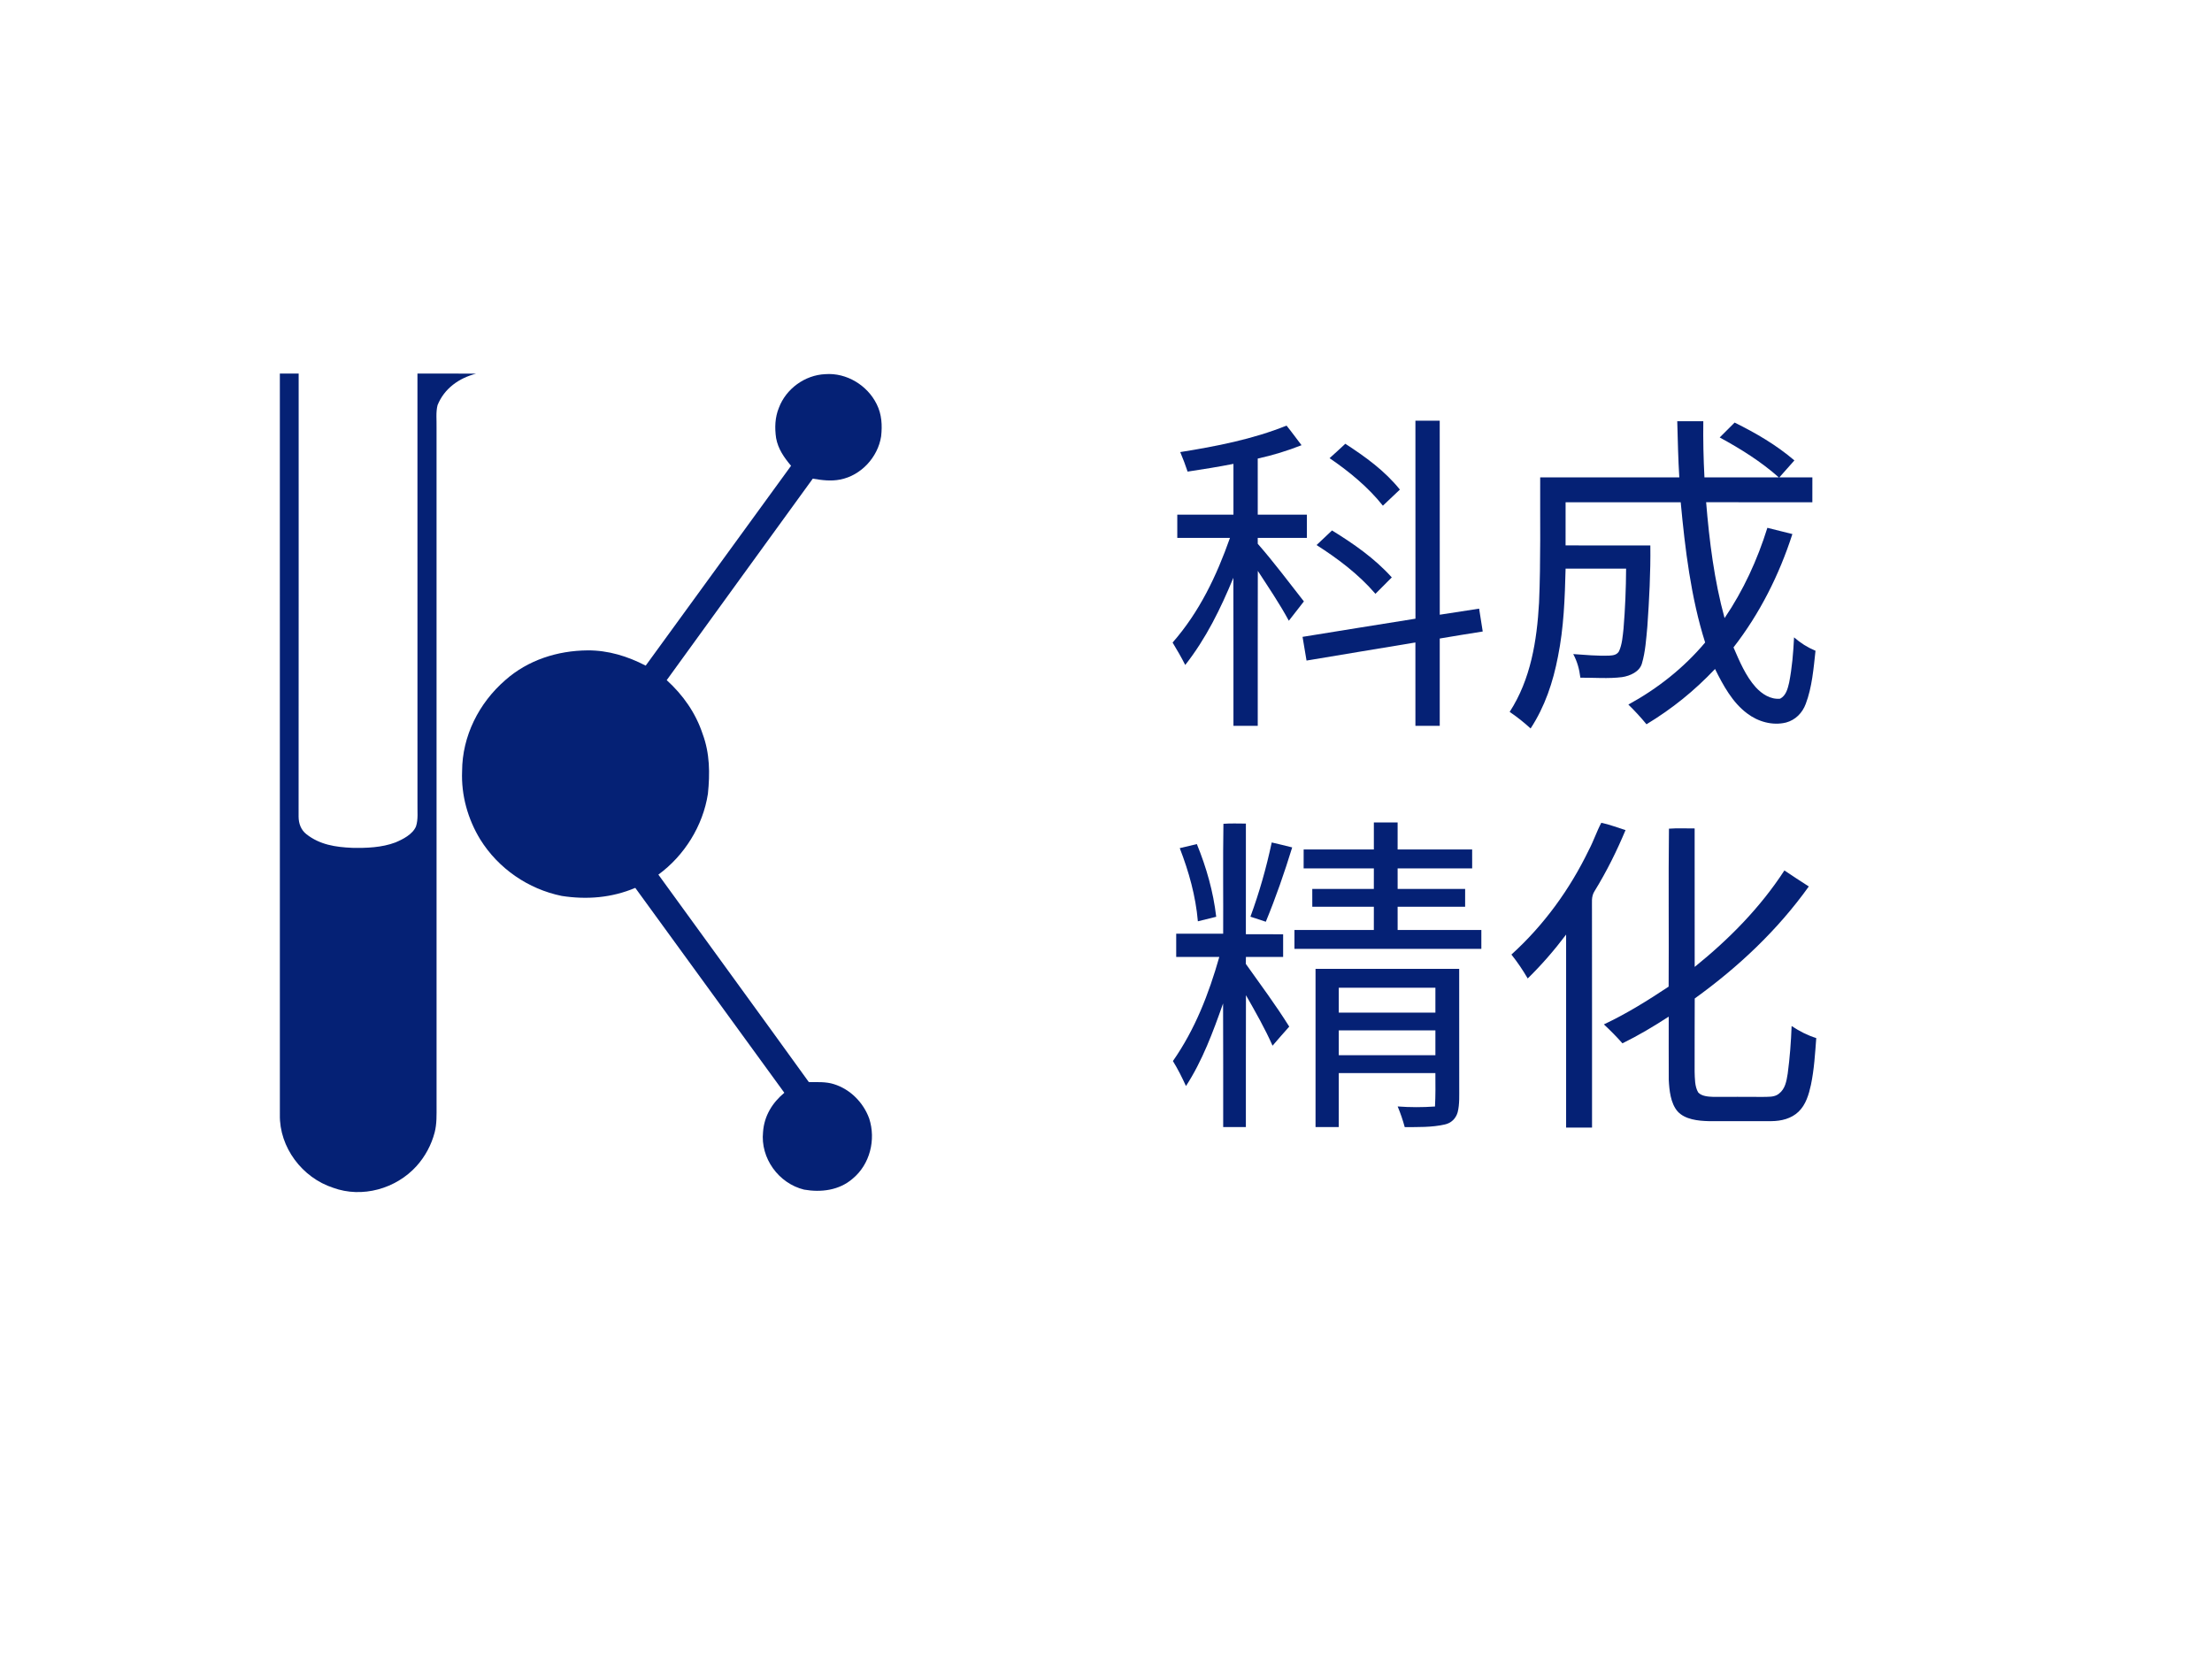
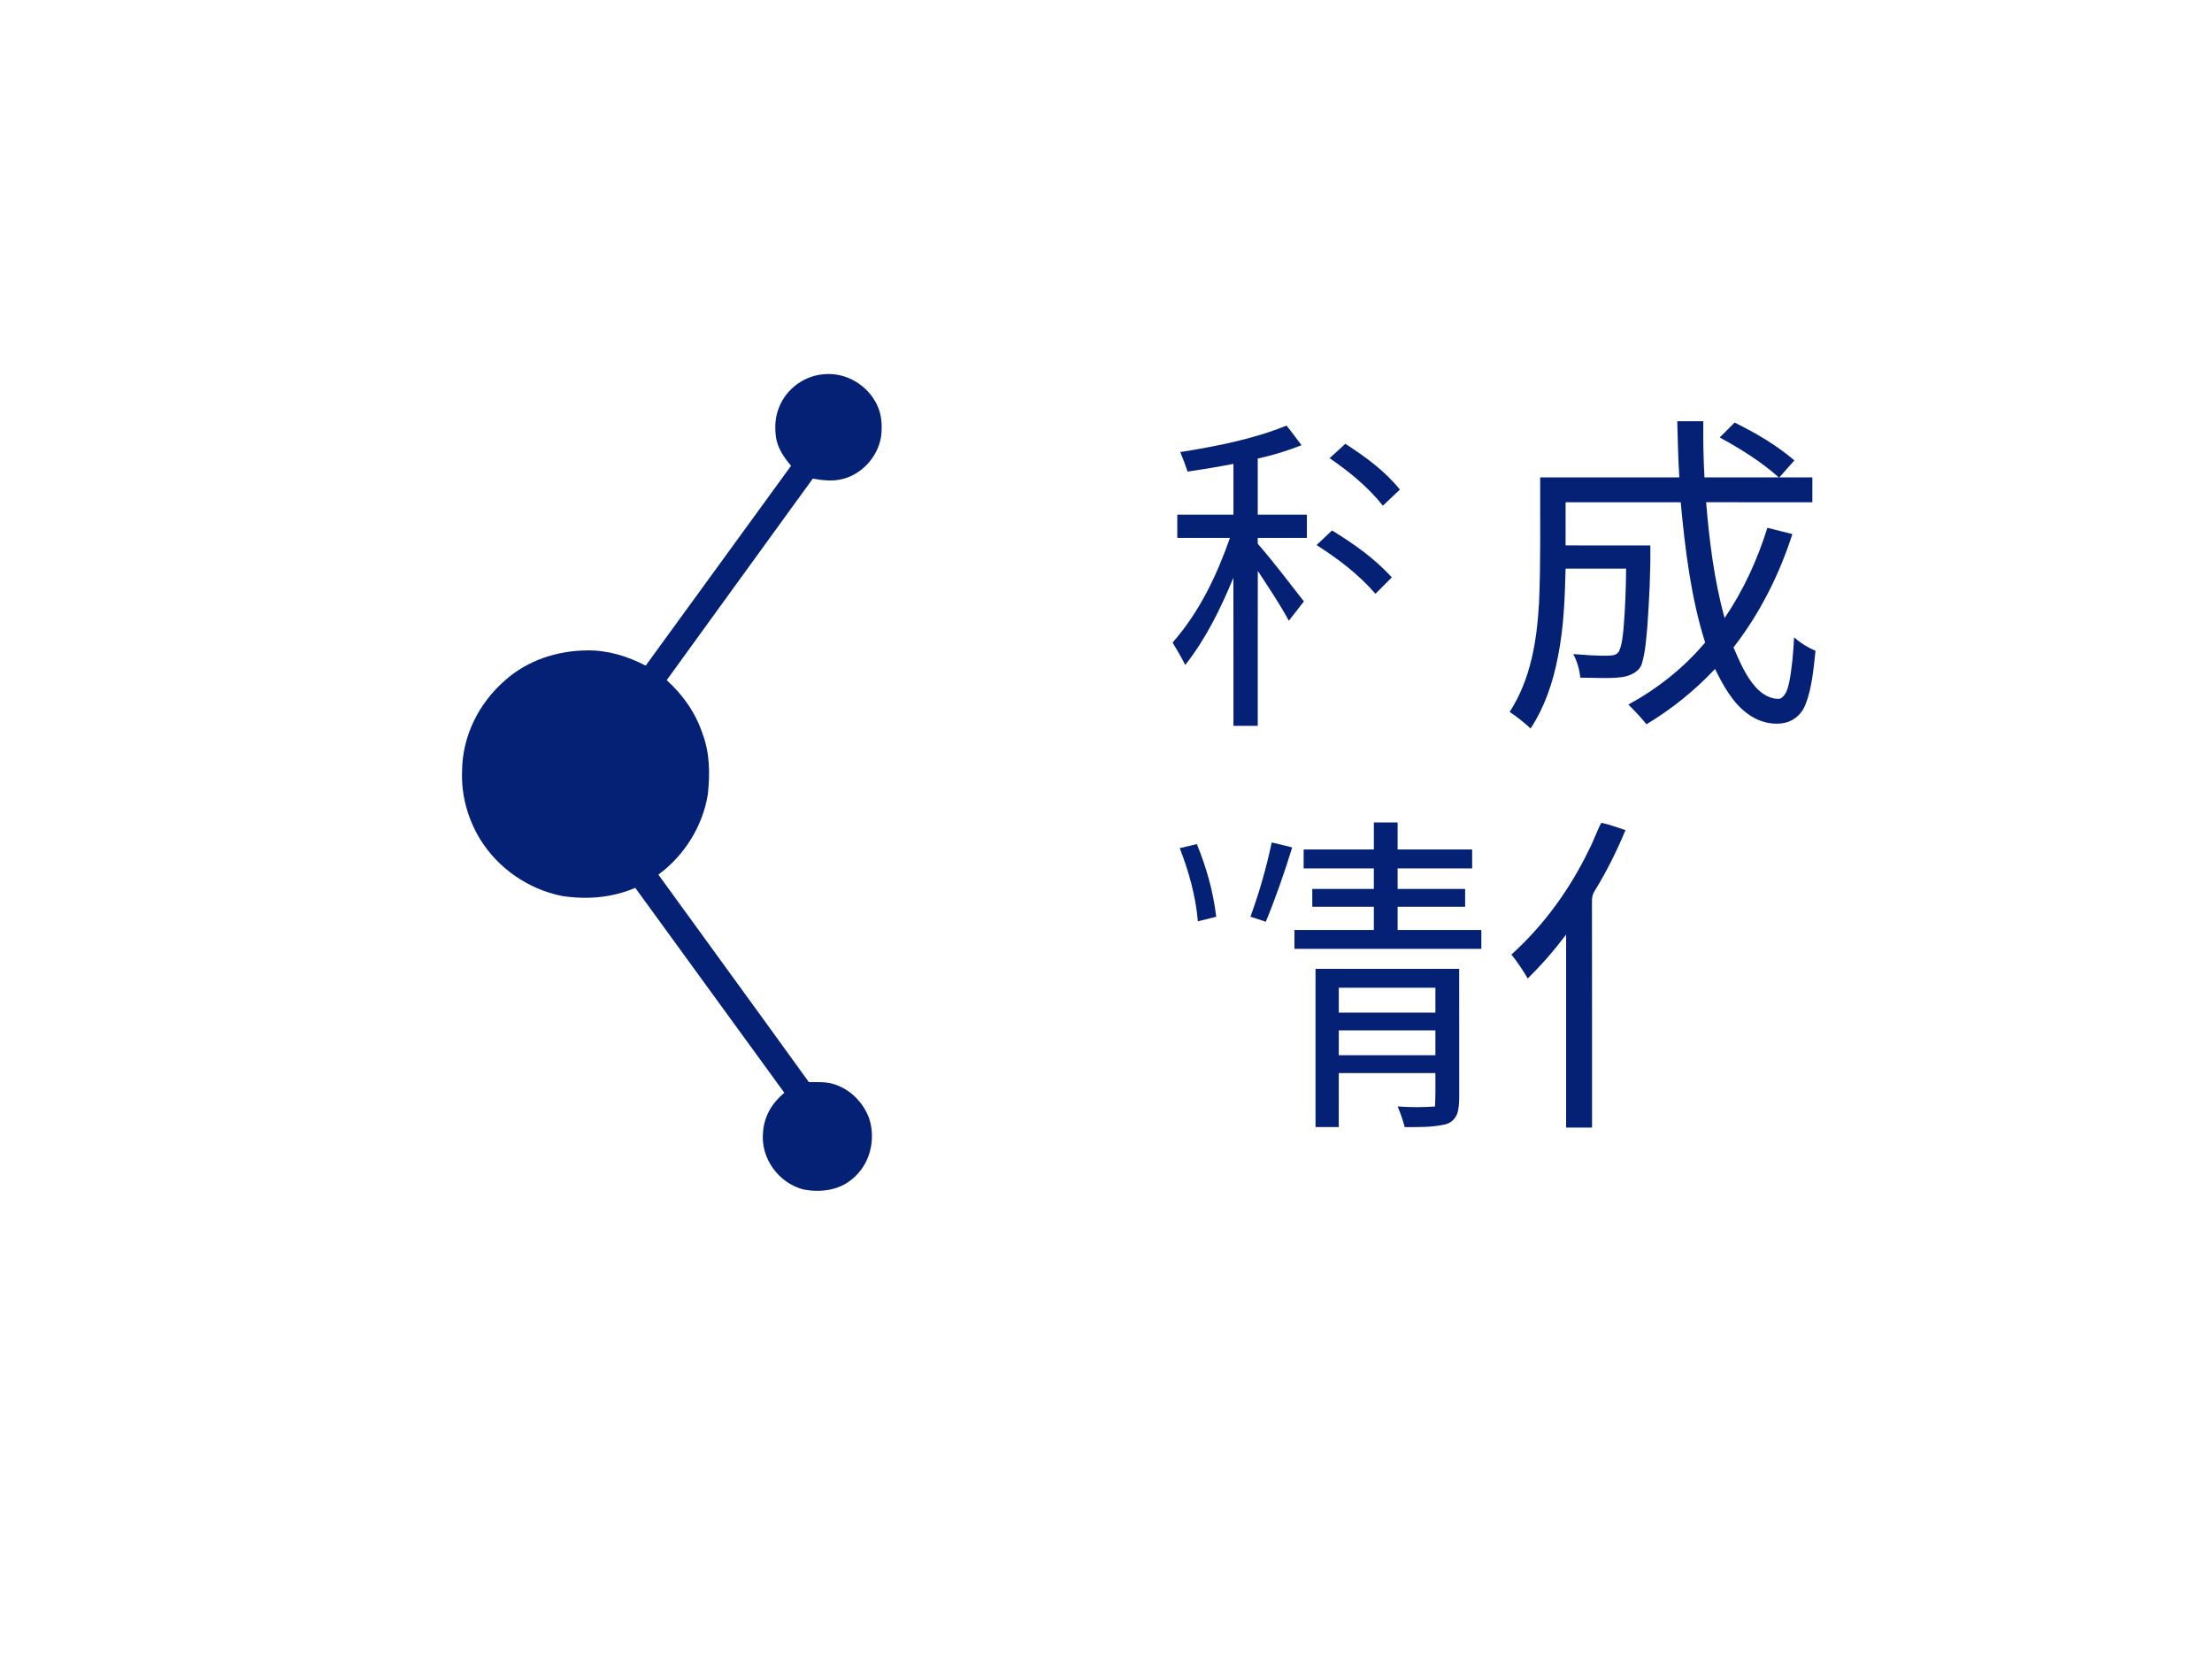
<svg xmlns="http://www.w3.org/2000/svg" version="1.1" viewBox="0 0 1024 768" width="1024.0pt" height="768.0pt">
  <path d="M 0.00 0.00 L 1024.00 0.00 L 1024.00 768.00 L 0.00 768.00 L 0.00 0.00 Z" fill="#ffffff" />
-   <path d="M 129.55 172.94 C 132.46 172.94 135.36 172.94 138.26 172.93 C 138.24 241.24 138.30 309.77 138.23 378.05 C 138.25 381.20 139.31 384.19 141.85 386.18 C 148.06 391.06 155.32 392.15 163.00 392.49 C 169.61 392.64 176.80 392.36 183.05 389.99 C 186.52 388.54 191.04 386.23 192.57 382.58 C 193.68 379.33 193.17 375.40 193.26 372.00 C 193.23 305.65 193.26 239.29 193.25 172.94 C 202.30 172.92 211.36 172.91 220.41 172.98 C 212.50 175.00 205.68 179.82 202.56 187.55 C 201.70 190.86 202.19 194.59 202.09 198.00 C 202.11 302.67 202.09 407.33 202.10 512.00 C 202.09 516.14 202.25 520.18 201.22 524.22 C 199.71 529.99 196.82 535.39 192.82 539.82 C 183.33 550.33 167.63 554.77 154.20 549.85 C 139.91 545.20 129.27 531.16 129.56 516.00 C 129.54 401.66 129.54 287.29 129.55 172.94 Z" fill="#052175" />
  <path d="M 382.00 173.21 C 391.86 172.44 401.55 178.34 405.87 187.15 C 408.20 191.81 408.47 196.89 407.90 201.99 C 406.41 211.64 398.62 220.12 388.97 221.99 C 384.67 222.85 380.53 222.30 376.26 221.58 C 353.76 252.70 331.10 283.72 308.64 314.86 C 316.21 321.73 322.06 330.05 325.28 339.79 C 328.62 348.81 328.68 358.05 327.71 367.50 C 325.43 382.27 316.83 396.08 304.78 404.89 C 327.99 436.92 351.32 468.87 374.45 500.95 C 378.23 500.95 382.41 500.71 386.03 501.88 C 393.61 504.23 399.67 510.37 402.37 517.77 C 405.57 527.60 402.74 539.06 394.66 545.69 C 388.46 551.05 380.07 552.09 372.23 550.71 C 360.45 547.84 351.95 536.14 353.24 524.00 C 353.77 516.60 357.49 510.55 363.09 505.87 C 340.06 474.28 317.12 442.62 294.09 411.02 C 283.19 415.63 271.67 416.56 260.03 414.75 C 244.52 411.58 230.74 402.09 222.35 388.65 C 216.56 379.18 213.46 368.12 213.92 357.00 C 213.97 340.73 221.71 325.44 233.89 314.87 C 244.41 305.54 258.06 301.20 271.99 301.08 C 281.50 301.01 290.53 303.79 298.91 308.14 C 321.37 277.33 343.75 246.45 366.20 215.63 C 362.97 211.77 360.20 207.86 359.28 202.79 C 358.59 198.07 358.74 193.22 360.58 188.76 C 363.89 179.96 372.60 173.63 382.00 173.21 Z" fill="#052175" />
-   <path d="M 655.24 194.76 C 658.99 194.75 662.74 194.75 666.49 194.75 C 666.52 224.69 666.49 254.63 666.51 284.57 C 672.59 283.64 678.66 282.72 684.73 281.76 C 685.29 285.29 685.85 288.81 686.40 292.34 C 679.75 293.37 673.13 294.47 666.50 295.59 C 666.51 309.06 666.50 322.53 666.50 336.00 C 662.75 336.00 658.99 336.00 655.24 336.00 C 655.24 323.14 655.25 310.28 655.23 297.42 C 638.44 300.26 621.62 302.93 604.83 305.79 C 604.24 302.13 603.61 298.48 602.99 294.82 C 620.40 291.93 637.84 289.25 655.26 286.41 C 655.23 255.86 655.26 225.31 655.24 194.76 Z" fill="#052175" />
  <path d="M 776.45 195.01 C 780.47 194.99 784.49 195.00 788.51 195.01 C 788.40 203.70 788.58 212.32 789.04 221.00 C 800.52 221.00 811.99 221.01 823.47 221.00 C 815.16 213.63 805.82 207.81 796.10 202.51 C 798.40 200.21 800.71 197.92 803.01 195.62 C 812.88 200.50 822.28 205.96 830.68 213.14 C 828.36 215.76 826.03 218.37 823.71 220.99 C 828.81 221.01 833.90 221.00 839.00 221.00 C 839.00 224.84 839.00 228.67 838.99 232.51 C 822.60 232.50 806.21 232.51 789.82 232.50 C 791.28 250.40 793.59 268.80 798.36 286.13 C 807.10 273.24 813.53 259.19 818.17 244.34 C 822.03 245.33 825.89 246.29 829.75 247.23 C 823.65 266.13 814.69 283.99 802.49 299.70 C 805.23 306.02 808.14 313.02 812.81 318.17 C 815.68 321.30 819.65 323.88 824.07 323.45 C 826.83 321.99 827.57 318.84 828.24 316.04 C 829.60 309.14 830.18 302.07 830.52 295.05 C 833.64 297.75 836.64 299.65 840.45 301.26 C 839.57 309.34 838.85 318.21 835.93 325.85 C 834.38 330.04 831.16 333.31 826.81 334.48 C 820.58 336.01 813.86 334.11 808.83 330.28 C 802.00 325.23 797.63 317.15 793.94 309.69 C 784.27 319.88 774.22 328.00 762.21 335.29 C 759.58 332.08 756.79 329.07 753.82 326.17 C 767.29 318.80 779.47 309.21 789.36 297.43 C 782.78 276.69 780.07 254.11 778.05 232.51 C 760.29 232.50 742.52 232.50 724.76 232.51 C 724.75 239.17 724.76 245.83 724.75 252.49 C 737.83 252.51 750.91 252.49 763.99 252.50 C 764.14 265.00 763.48 277.52 762.61 289.99 C 762.07 295.70 761.72 301.66 760.09 307.17 C 759.01 310.97 754.56 312.91 750.97 313.45 C 744.63 314.26 738.00 313.68 731.60 313.72 C 731.10 309.74 730.20 306.34 728.30 302.79 C 733.85 303.18 739.48 303.71 745.04 303.50 C 746.80 303.41 748.50 303.16 749.47 301.52 C 750.95 298.34 751.19 294.46 751.58 291.01 C 752.34 281.79 752.72 272.51 752.77 263.25 C 743.43 263.25 734.10 263.26 724.76 263.25 C 724.41 276.95 723.94 290.51 721.22 303.99 C 718.95 315.79 715.18 327.13 708.56 337.23 C 705.50 334.41 702.31 331.90 698.87 329.55 C 708.63 314.47 711.48 296.62 712.47 279.01 C 713.30 259.68 712.91 240.40 713.00 221.00 C 734.47 221.00 755.94 221.00 777.40 221.00 C 776.85 212.34 776.71 203.68 776.45 195.01 Z" fill="#052175" />
  <path d="M 595.58 197.02 C 597.98 199.98 600.20 203.08 602.52 206.10 C 595.86 208.73 589.24 210.74 582.24 212.29 C 582.26 220.94 582.25 229.59 582.25 238.24 C 589.83 238.25 597.41 238.25 605.00 238.24 C 605.00 241.83 605.00 245.41 605.00 249.00 C 597.41 249.00 589.83 248.99 582.24 249.01 C 582.24 249.92 582.24 250.82 582.25 251.73 C 589.78 260.32 596.56 269.44 603.61 278.41 C 601.27 281.38 598.94 284.36 596.64 287.36 C 592.32 279.37 587.22 271.89 582.28 264.28 C 582.21 288.19 582.27 312.09 582.25 336.00 C 578.50 336.00 574.75 336.00 571.00 336.00 C 570.98 313.16 571.04 290.31 570.97 267.47 C 565.01 281.86 558.35 295.53 548.68 307.84 C 546.88 304.29 544.89 300.86 542.83 297.46 C 555.27 283.25 563.15 266.68 569.39 249.01 C 561.26 248.99 553.13 249.00 545.00 249.00 C 545.00 245.41 545.00 241.83 545.00 238.24 C 553.67 238.25 562.33 238.25 571.00 238.25 C 571.00 230.41 571.00 222.57 571.00 214.74 C 563.96 216.12 556.88 217.26 549.78 218.32 C 548.76 215.25 547.63 212.26 546.37 209.28 C 562.86 206.66 580.07 203.30 595.58 197.02 Z" fill="#052175" />
  <path d="M 622.78 205.43 C 632.15 211.52 640.97 217.86 648.05 226.64 C 645.42 229.12 642.80 231.61 640.18 234.10 C 633.37 225.51 624.53 218.26 615.50 212.10 C 617.95 209.91 620.38 207.69 622.78 205.43 Z" fill="#052175" />
  <path d="M 616.63 245.56 C 626.65 251.73 636.39 258.50 644.30 267.30 C 641.79 269.85 639.26 272.37 636.73 274.89 C 628.92 265.84 619.50 258.73 609.48 252.32 C 611.86 250.06 614.26 247.83 616.63 245.56 Z" fill="#052175" />
-   <path d="M 566.36 381.36 C 569.81 381.09 573.30 381.26 576.76 381.26 C 576.75 398.34 576.76 415.41 576.75 432.49 C 582.50 432.50 588.25 432.50 594.00 432.50 C 594.00 436.00 594.00 439.50 594.00 443.00 C 588.26 443.00 582.51 443.00 576.77 443.00 C 576.76 444.07 576.74 445.14 576.73 446.21 C 583.56 455.82 590.58 465.25 596.83 475.25 C 594.23 478.17 591.64 481.11 589.10 484.08 C 585.57 476.08 581.12 468.31 576.79 460.70 C 576.71 481.05 576.78 501.40 576.75 521.76 C 573.25 521.76 569.75 521.76 566.25 521.76 C 566.22 502.68 566.30 483.60 566.20 464.52 C 561.57 477.67 556.65 491.03 549.02 502.76 C 547.21 498.79 545.27 494.91 542.98 491.19 C 553.26 476.45 559.56 460.18 564.45 443.00 C 557.80 443.00 551.15 443.00 544.50 443.00 C 544.49 439.41 544.50 435.83 544.50 432.24 C 551.75 432.25 559.00 432.25 566.24 432.25 C 566.33 415.31 566.08 398.28 566.36 381.36 Z" fill="#052175" />
  <path d="M 636.00 380.75 C 639.67 380.75 643.33 380.75 647.00 380.75 C 647.00 384.92 647.00 389.08 647.00 393.25 C 658.50 393.25 670.00 393.25 681.50 393.24 C 681.50 396.16 681.50 399.08 681.51 402.00 C 670.00 402.00 658.50 402.00 647.00 402.00 C 647.00 405.17 647.00 408.34 647.01 411.51 C 657.42 411.49 667.84 411.50 678.26 411.50 C 678.25 414.25 678.25 417.01 678.25 419.76 C 667.83 419.75 657.42 419.76 647.00 419.76 C 647.00 423.34 647.00 426.92 647.01 430.51 C 659.93 430.50 672.84 430.50 685.76 430.51 C 685.76 433.42 685.75 436.33 685.76 439.25 C 656.92 439.26 628.08 439.26 599.24 439.25 C 599.25 436.33 599.24 433.42 599.24 430.51 C 611.49 430.49 623.74 430.50 635.99 430.51 C 636.00 426.92 636.00 423.34 636.00 419.76 C 626.50 419.76 617.00 419.75 607.50 419.76 C 607.50 417.01 607.50 414.26 607.49 411.50 C 616.99 411.50 626.49 411.49 635.99 411.51 C 636.00 408.34 636.00 405.17 636.00 402.00 C 625.17 402.00 614.33 402.00 603.49 402.00 C 603.50 399.08 603.50 396.16 603.50 393.24 C 614.33 393.25 625.17 393.25 636.00 393.25 C 636.00 389.08 636.00 384.92 636.00 380.75 Z" fill="#052175" />
  <path d="M 741.29 380.89 C 745.11 381.66 748.78 383.16 752.51 384.27 C 748.44 393.99 743.78 403.40 738.25 412.39 C 736.44 415.12 737.09 417.88 736.97 421.00 C 737.04 454.66 736.98 488.33 737.00 522.00 C 733.00 522.00 729.00 522.00 725.00 522.00 C 725.00 492.21 725.00 462.43 725.00 432.64 C 719.54 439.88 713.70 446.63 707.22 452.96 C 704.95 449.05 702.49 445.43 699.68 441.89 C 714.70 428.29 726.72 411.71 735.52 393.49 C 737.69 389.40 739.13 384.97 741.29 380.89 Z" fill="#052175" />
-   <path d="M 772.61 383.62 C 776.56 383.31 780.55 383.55 784.50 383.51 C 784.51 404.88 784.49 426.24 784.52 447.61 C 800.48 434.73 814.83 420.20 826.06 402.95 C 829.80 405.46 833.54 407.96 837.35 410.37 C 822.86 430.63 804.70 447.70 784.54 462.23 C 784.45 473.49 784.54 484.74 784.49 496.00 C 784.60 499.09 784.50 503.05 786.18 505.76 C 787.75 507.47 790.77 507.69 792.95 507.76 C 800.64 507.80 808.32 507.70 816.00 507.79 C 818.51 507.70 821.31 508.02 823.42 506.38 C 826.46 504.10 827.01 500.52 827.58 497.01 C 828.56 489.71 829.12 482.34 829.39 474.98 C 833.01 477.36 836.65 479.25 840.80 480.56 C 840.24 487.88 839.84 495.02 838.33 502.23 C 837.37 506.63 835.97 511.42 832.62 514.62 C 829.26 517.87 824.57 518.98 820.02 519.01 C 810.34 519.00 800.67 519.00 791.00 519.01 C 786.20 518.89 779.96 518.29 776.56 514.44 C 773.35 510.72 772.75 504.59 772.52 499.87 C 772.44 490.12 772.53 480.37 772.50 470.62 C 765.57 475.13 758.49 479.35 751.07 482.99 C 748.36 479.91 745.49 477.01 742.48 474.22 C 753.01 469.26 762.79 463.17 772.46 456.74 C 772.63 432.44 772.31 407.89 772.61 383.62 Z" fill="#052175" />
  <path d="M 588.72 390.00 C 591.89 390.72 595.04 391.50 598.19 392.29 C 594.60 403.96 590.64 415.40 585.98 426.70 C 583.60 425.92 581.23 425.14 578.86 424.36 C 583.00 413.10 586.22 401.72 588.72 390.00 Z" fill="#052175" />
  <path d="M 554.06 390.75 C 558.48 401.55 561.67 412.79 563.02 424.40 C 560.19 425.09 557.36 425.79 554.53 426.50 C 553.52 414.80 550.37 403.54 546.14 392.63 C 548.78 392.00 551.42 391.37 554.06 390.75 Z" fill="#052175" />
  <path d="M 609.00 448.50 C 631.17 448.50 653.34 448.50 675.50 448.50 C 675.52 466.67 675.49 484.83 675.52 503.00 C 675.49 506.86 675.75 511.12 674.80 514.88 C 673.97 517.81 671.81 519.92 668.82 520.56 C 662.86 521.92 656.37 521.75 650.29 521.77 C 649.40 518.49 648.33 515.34 647.02 512.21 C 652.81 512.64 658.50 512.64 664.30 512.23 C 664.58 507.07 664.52 501.92 664.48 496.76 C 649.58 496.76 634.67 496.75 619.76 496.76 C 619.75 505.09 619.76 513.42 619.75 521.75 C 616.17 521.76 612.59 521.76 609.00 521.76 C 609.00 497.34 609.00 472.92 609.00 448.50 Z" fill="#052175" />
  <path d="M 619.76 457.25 C 634.67 457.25 649.58 457.26 664.49 457.25 C 664.50 461.08 664.50 464.92 664.49 468.76 C 649.58 468.75 634.67 468.75 619.76 468.76 C 619.76 464.92 619.76 461.08 619.76 457.25 Z" fill="#ffffff" />
  <path d="M 619.76 477.00 C 634.67 477.00 649.58 477.00 664.49 477.00 C 664.50 480.83 664.50 484.67 664.49 488.50 C 649.58 488.50 634.67 488.50 619.76 488.50 C 619.76 484.67 619.76 480.83 619.76 477.00 Z" fill="#ffffff" />
</svg>